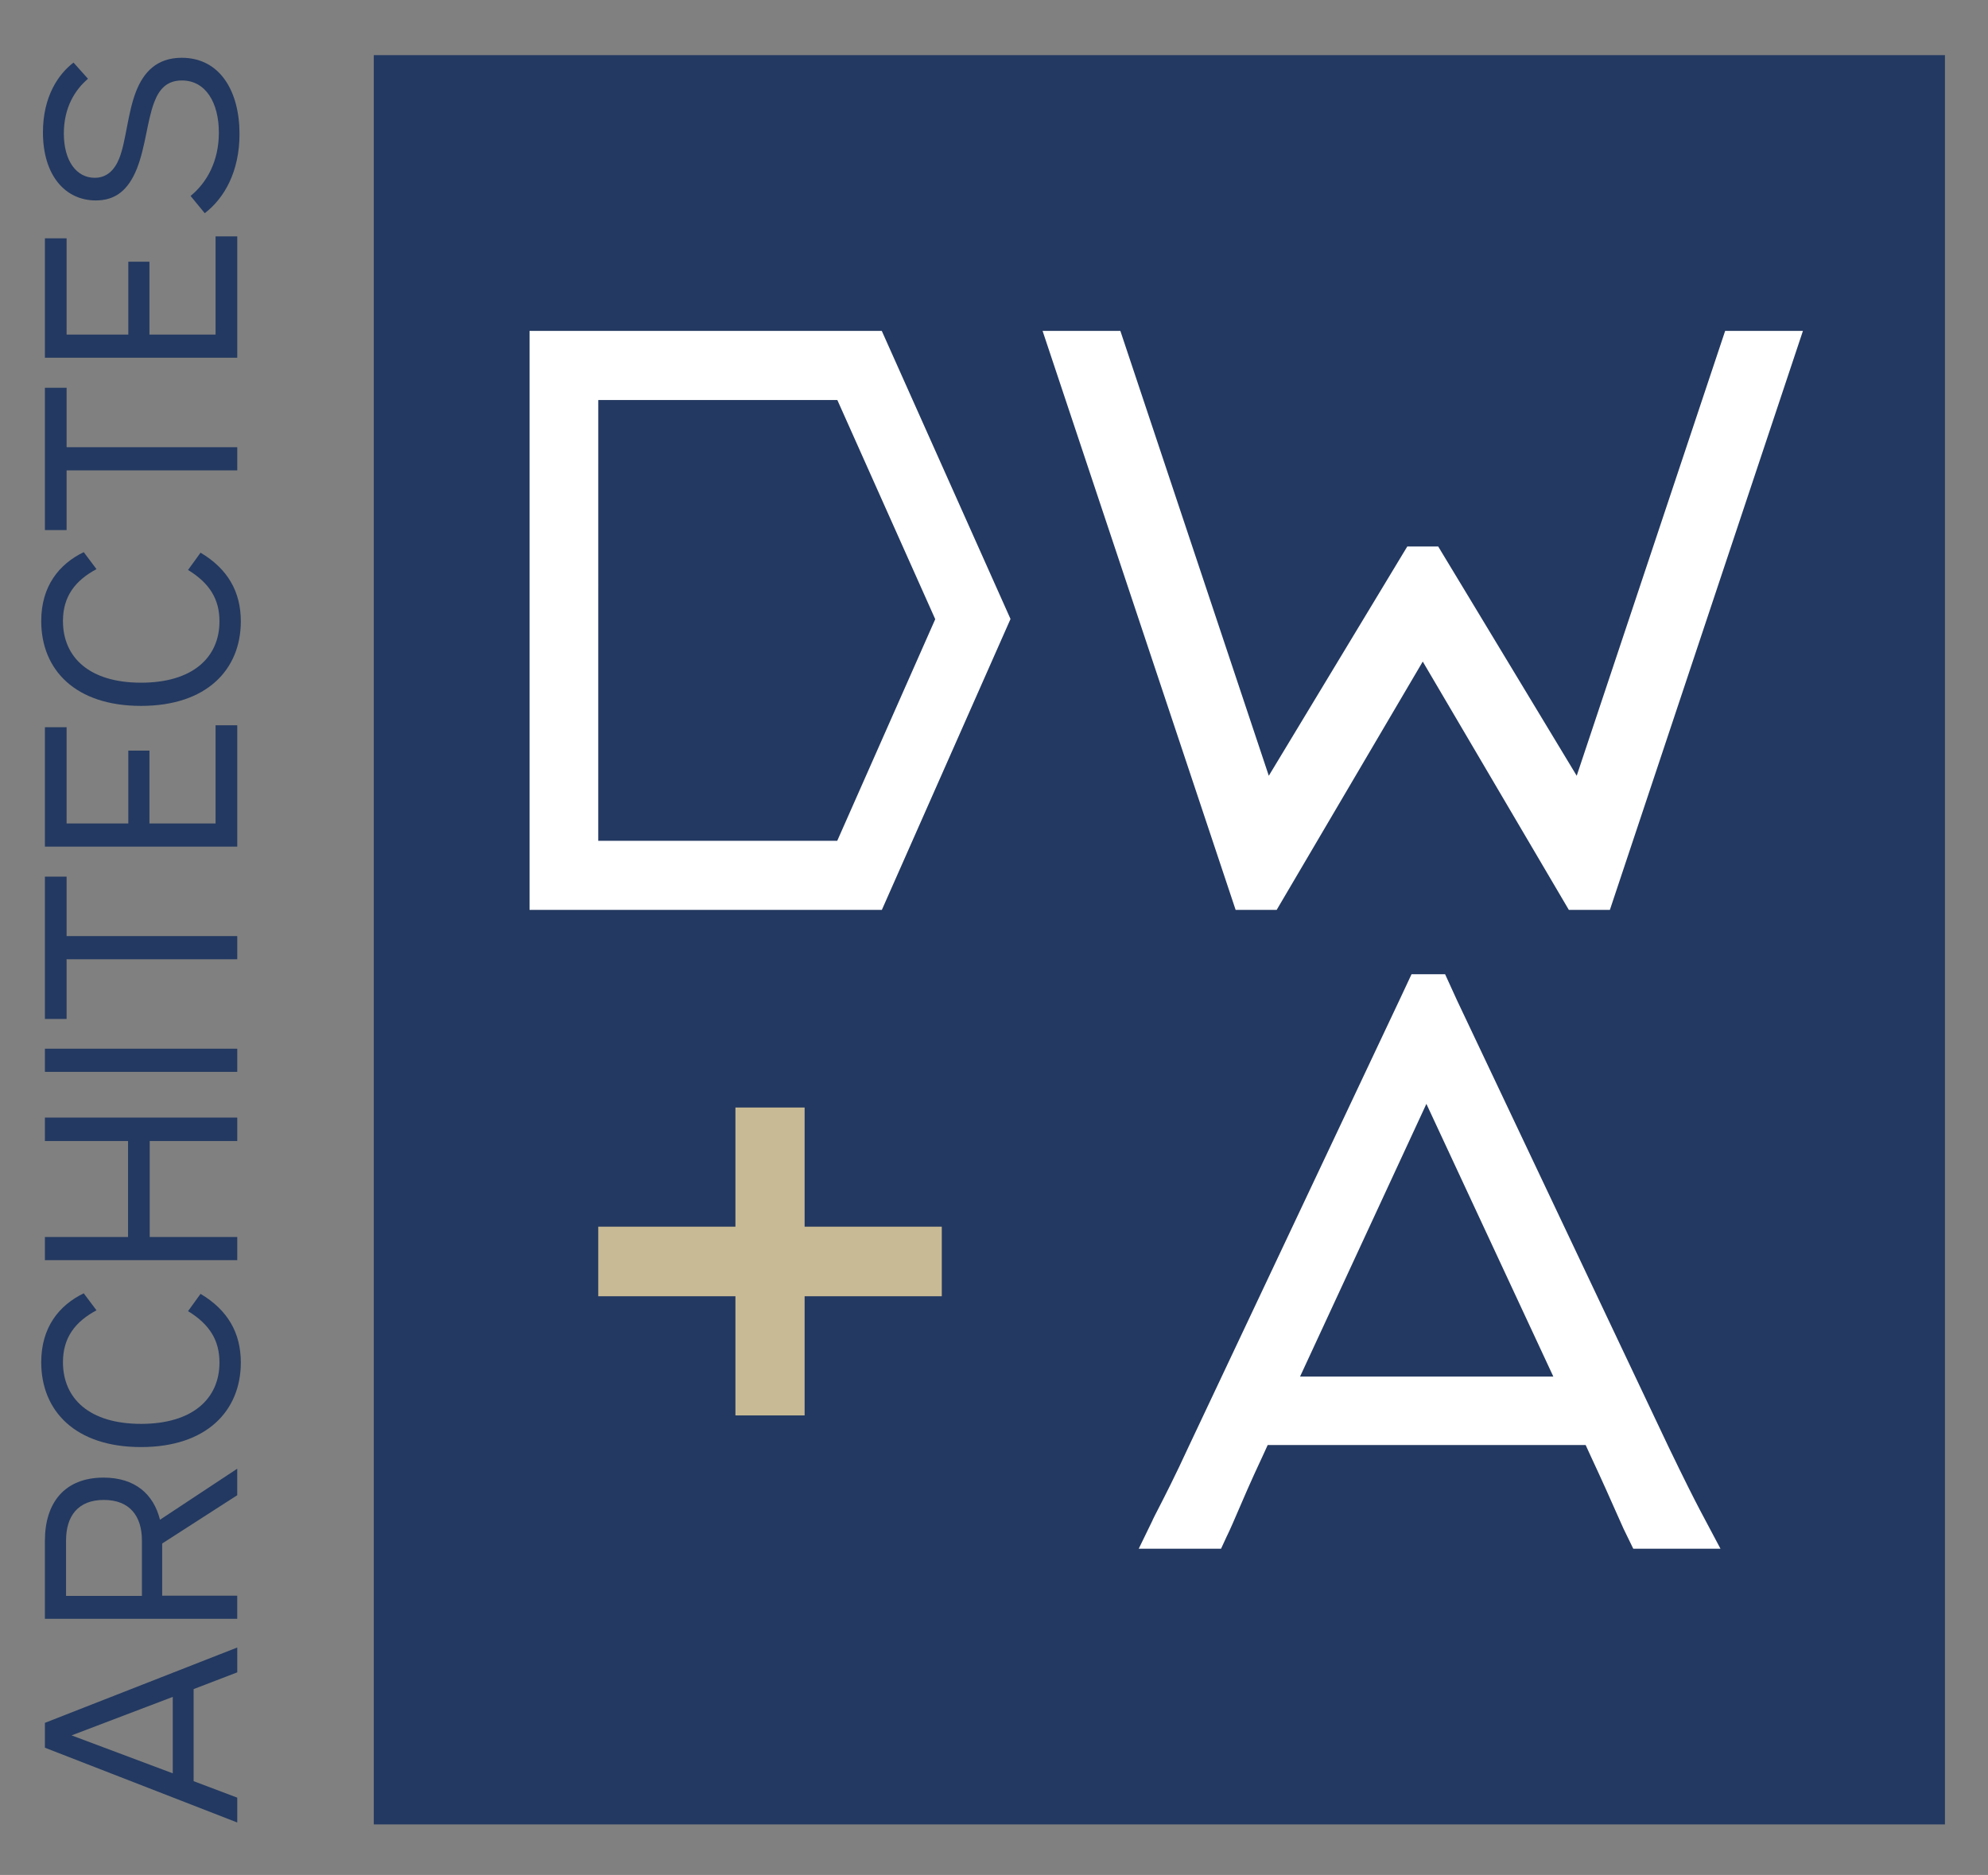
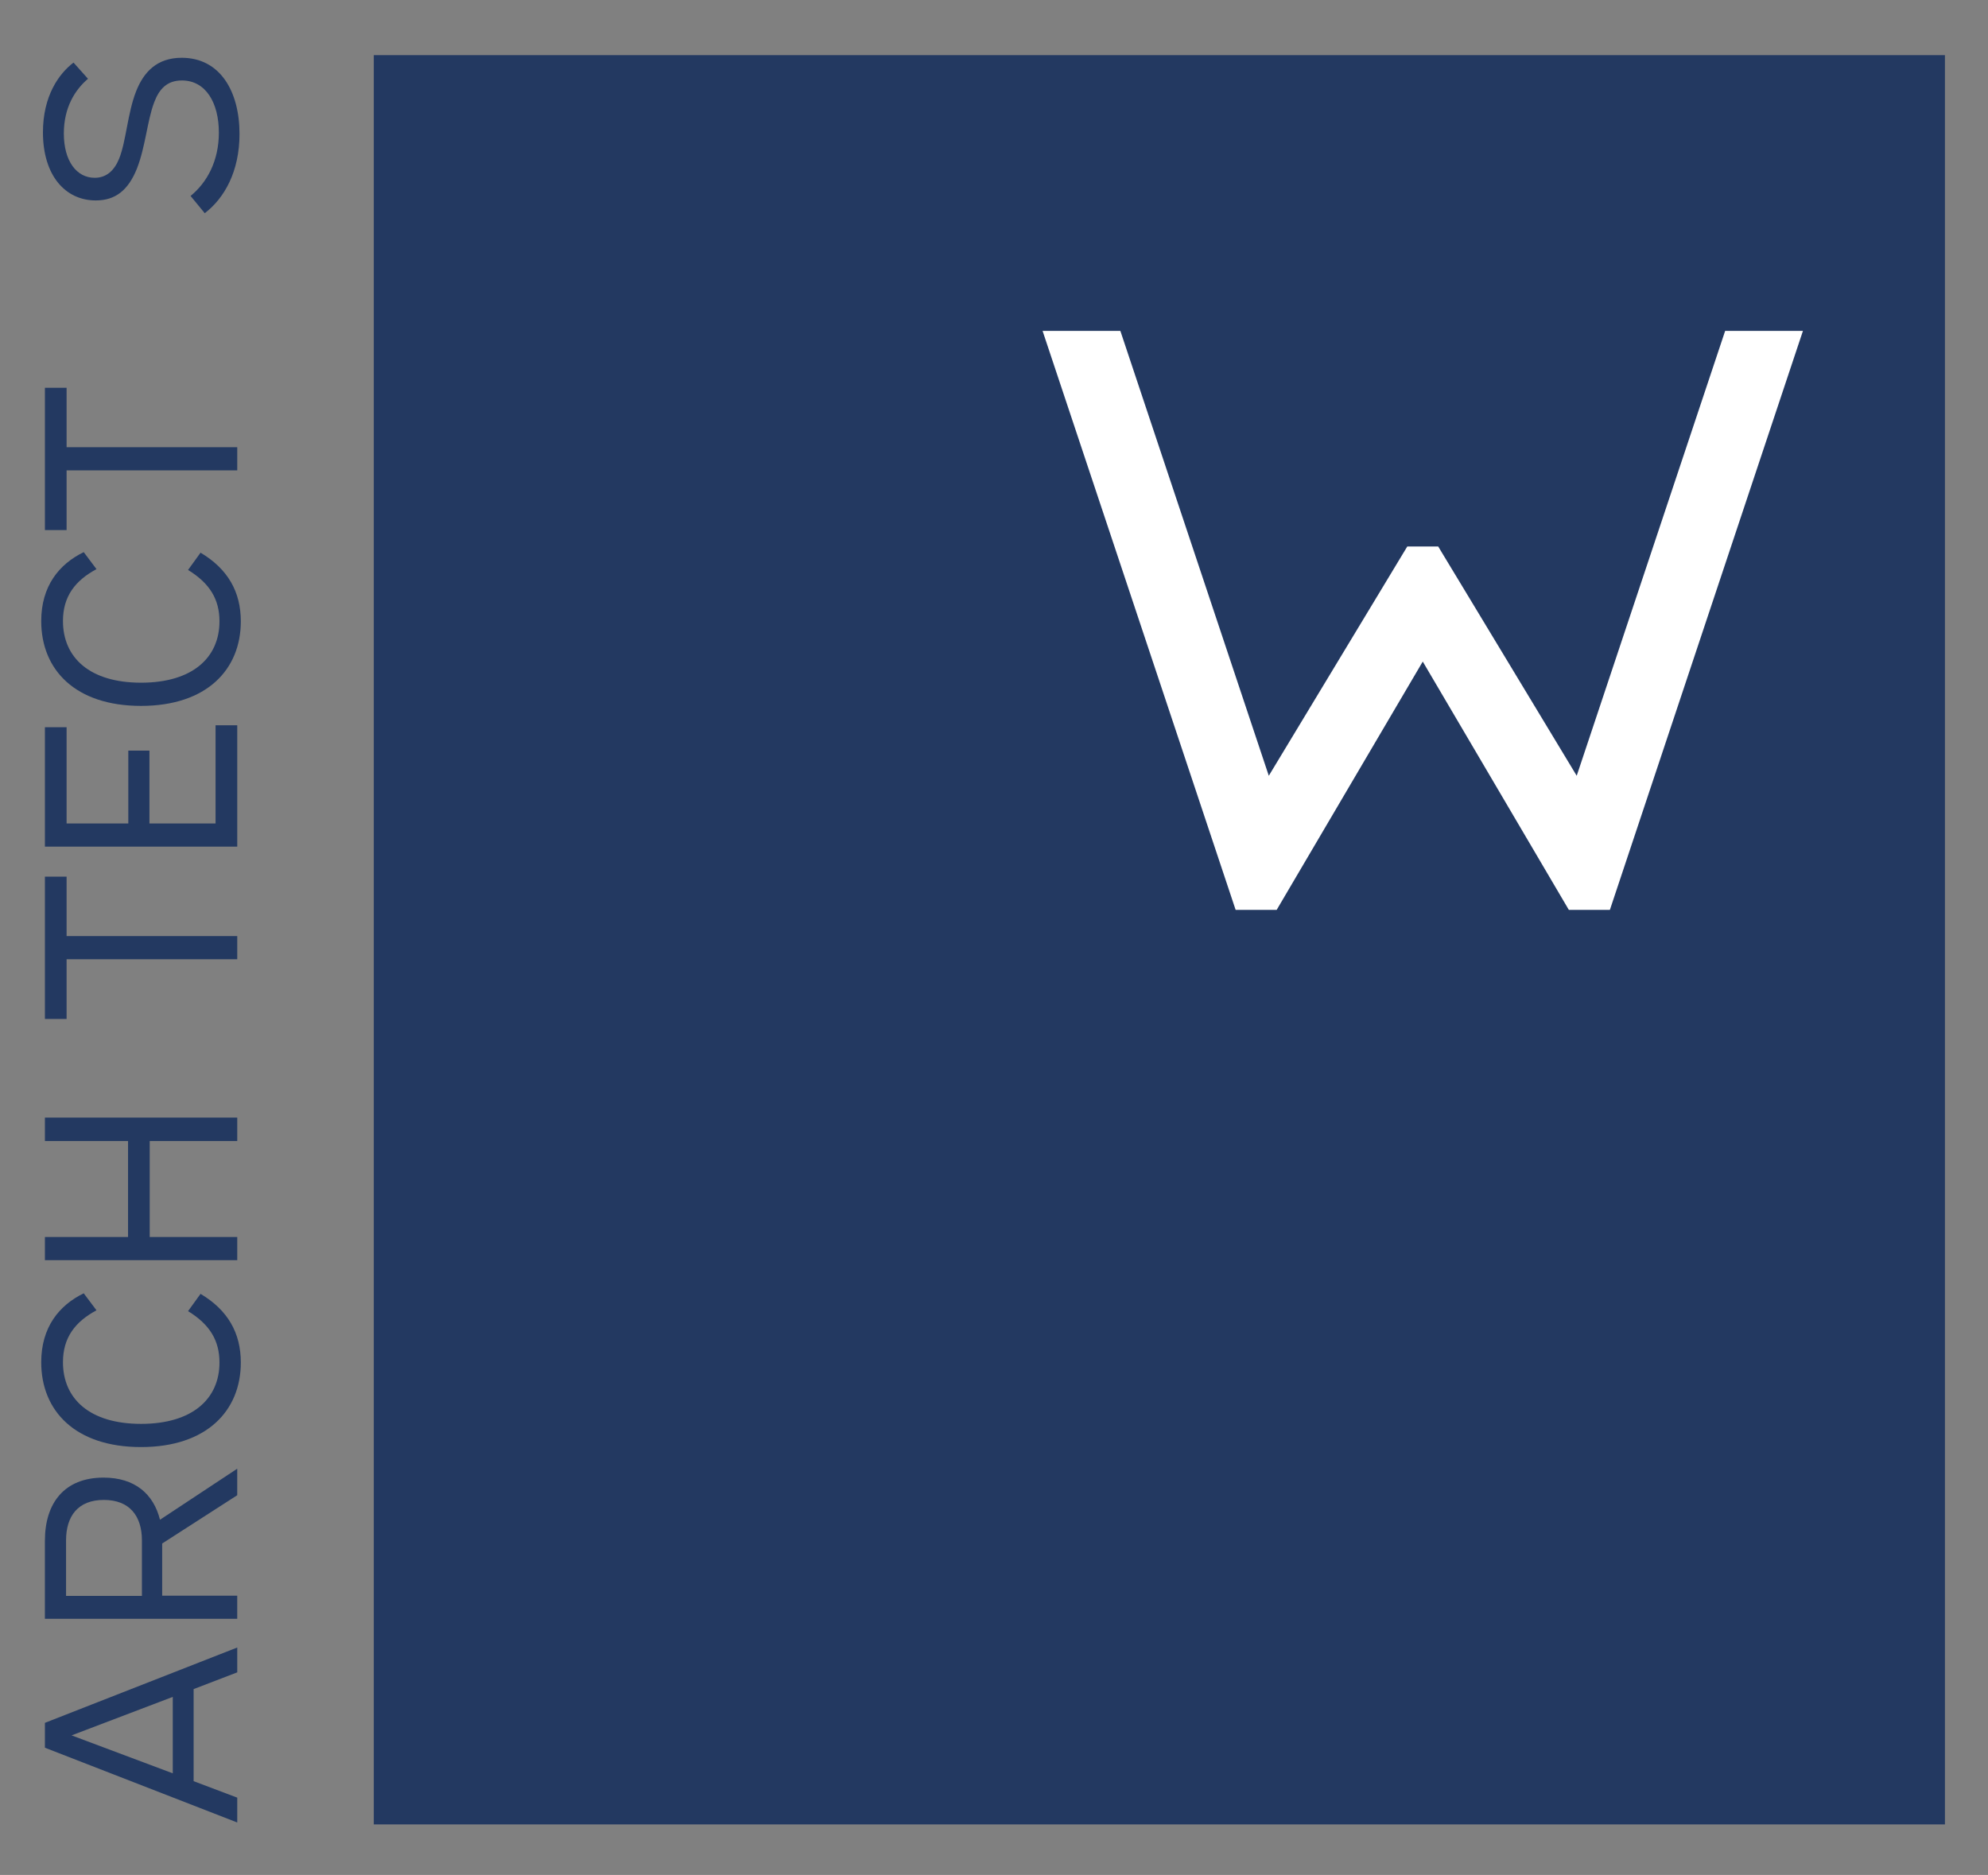
<svg xmlns="http://www.w3.org/2000/svg" fill="none" height="83" viewBox="0 0 88 83" width="88">
  <rect x="0" y="0" width="88" height="83" fill="#808080" stroke="none" />
  <g fill="#233961">
    <path d="m1.988 76.266 8.514-3.335v1.1l-1.931.741v4.076l1.931.729v1.1l-8.514-3.31v-1.098zm5.66 2.235v-3.384l-4.479 1.704z" />
    <path d="m1.988 68.202c0-1.667.862-2.792 2.596-2.792 1.391 0 2.214.729 2.498 1.865l3.419-2.259v1.174l-3.322 2.137v2.31h3.322v1.024h-8.514v-3.457zm4.294 2.445v-2.457c0-1.076-.541-1.792-1.685-1.792-1.145 0-1.673.716-1.673 1.792v2.457z" />
    <path d="m4.275 58.002c-.947.506-1.488 1.21-1.488 2.298 0 1.619 1.181 2.731 3.458 2.731 2.277 0 3.47-1.112 3.47-2.716 0-.963-.419-1.68-1.391-2.274l.553-.765c1.206.716 1.783 1.729 1.783 3.039 0 2.137-1.512 3.743-4.417 3.743-2.905 0-4.418-1.594-4.418-3.755 0-1.543.787-2.521 1.882-3.051l.565.753z" />
    <path d="m1.988 54.759h3.68v-4.249h-3.68v-1.037h8.514v1.037h-3.875v4.249h3.875v1.025h-8.514z" />
-     <path d="m1.988 46.423h8.514v1.025h-8.514z" />
    <path d="m1.988 38.807h.96v2.631h7.554v1.025h-7.554v2.643h-.96z" />
    <path d="m1.988 32.192h.96v4.261h2.732v-3.225h.935v3.225h2.927v-4.347h.96v5.372h-8.514z" />
    <path d="m4.275 25.192c-.947.506-1.488 1.21-1.488 2.298 0 1.619 1.181 2.731 3.458 2.731 2.277 0 3.47-1.112 3.47-2.716 0-.963-.419-1.68-1.391-2.274l.553-.765c1.206.716 1.783 1.729 1.783 3.039 0 2.137-1.512 3.743-4.417 3.743-2.905 0-4.418-1.594-4.418-3.755 0-1.543.787-2.521 1.882-3.051l.565.753z" />
    <path d="m1.988 17.166h.96v2.631h7.554v1.025h-7.554v2.643h-.96z" />
-     <path d="m1.988 10.55h.96v4.261h2.732v-3.225h.935v3.225h2.927v-4.347h.96v5.372h-8.514z" />
    <path d="m8.434 8.676c.726-.592 1.254-1.545 1.254-2.804 0-1.323-.579-2.31-1.636-2.31-.665 0-1.008.384-1.23.976-.307.814-.382 1.963-.762 2.927-.382.951-.947 1.408-1.821 1.408-1.354 0-2.338-1.112-2.338-3.014 0-1.606.701-2.594 1.354-3.088l.64.716c-.565.482-1.069 1.259-1.069 2.421 0 1.223.565 1.963 1.366 1.963.529 0 .874-.333 1.084-.853.307-.765.37-2.014.75-2.978.331-.839.911-1.482 2.017-1.482 1.697 0 2.559 1.482 2.559 3.372 0 1.655-.665 2.841-1.539 3.508l-.628-.765z" />
    <path d="m86.094 2.441h-69.548v78.321h69.548z" />
  </g>
-   <path d="m39.036 40.279h-15.595v-25.632h15.591l5.699 12.754-5.695 12.877zm-12.554-3.059h10.579l4.338-9.81-4.333-9.701h-10.583z" fill="#fff" />
  <path d="m76.365 14.647-6.571 19.694-4.959-8.21-.996-1.647-.176-.293h-1.368l-.178.293-.994 1.647-4.959 8.21-6.571-19.694h-3.443l8.546 25.632h1.816l6.467-10.993 6.467 10.993h1.816l8.546-25.632z" fill="#fff" />
-   <path d="m41.689 54.302h-6.072v-5.275h-3.063v5.275h-6.072v3.08h6.072v5.275h3.063v-5.275h6.072z" fill="#c8ba94" />
-   <path d="m75.235 66.819c-.248-.473-.646-1.254-1.392-2.803l-9.346-19.731-.528-1.157h-1.487l-.488 1.043-9.37 19.85c-.624 1.356-1.089 2.258-1.373 2.811-.043.082-.079.154-.114.221-.037.074-.071.141-.1.201l-.018.039v.006l-.612 1.258h1.436 2.208l.262-.568.016-.031c.065-.133.14-.297.226-.494l.004-.008c.057-.129.116-.27.187-.432.26-.608.616-1.44 1.152-2.581l.217-.475h14.075l.219.479c.546 1.17.884 1.936 1.132 2.497.142.322.244.551.331.74l.014.027c.014.031.029.061.043.09l.368.756h.608.002 1.751 1.499l-.924-1.741zm-17.688-5.88 5.593-12.073 5.62 12.073z" fill="#fff" />
</svg>